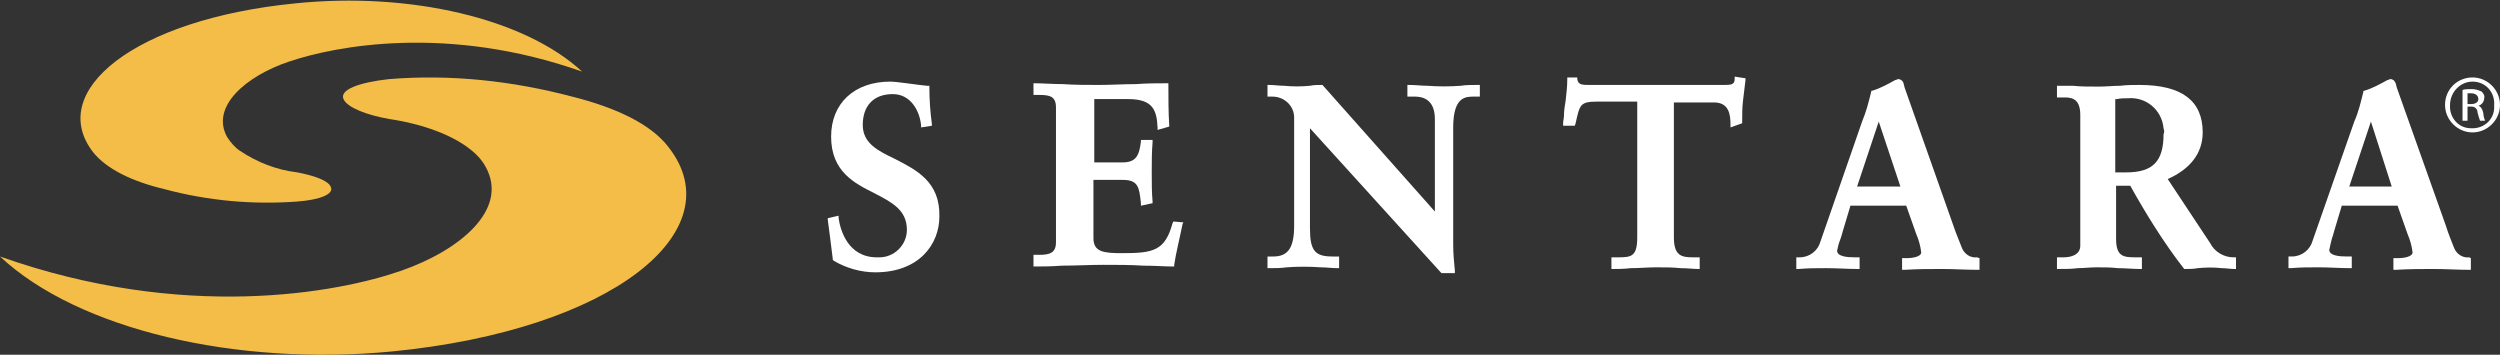
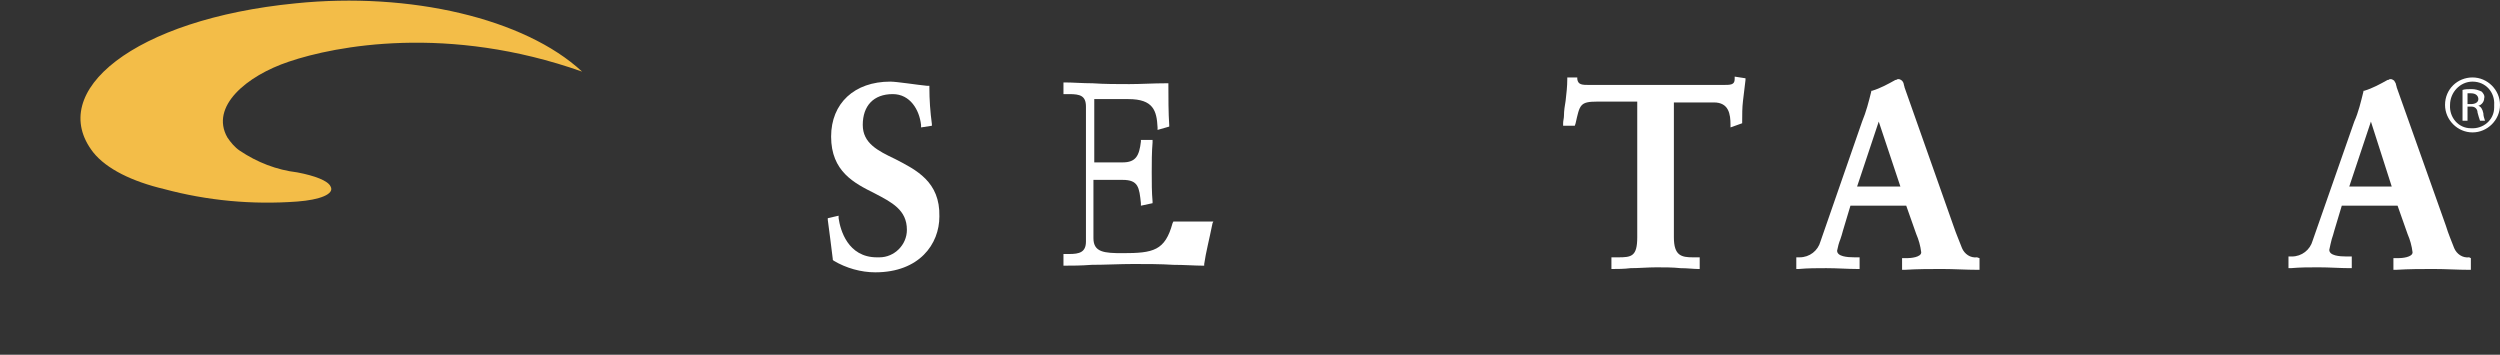
<svg xmlns="http://www.w3.org/2000/svg" version="1.1" id="Layer_1" x="0px" y="0px" viewBox="0 0 300.2 42.6" style="enable-background:new 0 0 300.2 42.6;" xml:space="preserve">
  <rect x="0" y="0" width="300.2" height="42.6" fill="#333333" stroke="none" />
  <style type="text/css">
	.st0{fill:#FFFFFF;}
	.st1{fill:#F3BD48;}
</style>
  <path class="st0" d="M296.3,12.5h0.4c0.5,0,0.9-0.2,0.9-0.6c0-0.3-0.2-0.7-0.9-0.7c-0.1,0-0.3,0-0.4,0V12.5z M296.3,14.5h-0.6v-3.7  c0.3-0.1,0.7-0.1,1.1-0.1c0.4,0,0.8,0.1,1.2,0.3c0.2,0.2,0.4,0.5,0.3,0.8c0,0.4-0.3,0.8-0.7,0.9v0c0.3,0.1,0.5,0.4,0.6,0.9  c0,0.3,0.1,0.6,0.2,0.9h-0.6c-0.1-0.3-0.2-0.6-0.3-1c0-0.4-0.3-0.7-0.7-0.7c0,0,0,0-0.1,0h-0.4L296.3,14.5z M296.9,9.8  c-1.5,0-2.7,1.3-2.7,2.8c-0.1,1.5,1,2.8,2.5,2.8c1.5,0.1,2.8-1,2.8-2.5c0-0.1,0-0.2,0-0.3C299.6,11.1,298.5,9.8,296.9,9.8  C296.9,9.8,296.9,9.8,296.9,9.8L296.9,9.8z M296.9,9.3c1.8,0,3.3,1.5,3.3,3.3s-1.5,3.3-3.3,3.3c-1.8,0-3.3-1.5-3.3-3.3  C293.6,10.7,295.1,9.3,296.9,9.3L296.9,9.3z" />
-   <path class="st1" d="M56.3,17.8c-2.1-1.6-5.5-2.9-9.5-3.5c-2.9-0.5-5-1.4-5.5-2.3c-0.7-1.2,1.8-2.1,5.4-2.5c7.4-0.6,14.8,0.2,22,2.1  c5.2,1.3,9.5,3.3,11.6,6.1c7.8,10-6.7,21.9-33.2,24.5C28.4,44,9.4,39.6,0,30.8c22,7.8,40.5,4.4,48.2,1.7c6.9-2.4,13-7.3,10.1-12.5  C57.8,19.1,57.1,18.4,56.3,17.8" />
  <path class="st1" d="M28.8,18.1c2.1,1.4,4.4,2.3,6.9,2.6c2.1,0.4,3.7,1,4,1.7c0.5,0.9-1.3,1.6-4,1.8c-5.4,0.4-10.8-0.1-16-1.5  c-3.8-0.9-6.9-2.4-8.5-4.4c-5.7-7.3,4.9-16,24.3-17.9C49.2-1,63,2.2,69.9,8.6C53.8,2.9,40.3,5.5,34.7,7.4c-5.1,1.7-9.5,5.4-7.4,9.1  C27.7,17.1,28.2,17.7,28.8,18.1" />
  <path class="st0" d="M107.5,19.1c-2.1-1-3.9-1.9-3.9-4.1c0-2.3,1.3-3.7,3.6-3.7c2.1,0,3.2,1.9,3.4,3.7l0,0.3l1.3-0.2l0-0.2  c-0.2-1.5-0.3-2.9-0.3-4.4v-0.2l-0.3,0c-1.1-0.1-3.6-0.5-4.4-0.5c-4.3,0-7.1,2.6-7.1,6.6c0,4.2,2.8,5.6,5.2,6.8  c2.1,1.1,3.9,2,3.9,4.4c0,1.8-1.5,3.3-3.3,3.3c-0.1,0-0.2,0-0.3,0c-3.5,0-4.4-3.3-4.6-4.7l0-0.3l-1.3,0.3l0,0.2  c0.1,0.8,0.2,1.6,0.3,2.3c0.1,0.8,0.2,1.6,0.3,2.4l0,0.1l0.1,0.1c1.5,0.9,3.3,1.4,5,1.4c5.3,0,7.7-3.4,7.7-6.7  C112.9,21.8,110,20.4,107.5,19.1" />
-   <path class="st0" d="M140.9,26.6l-0.1,0.2c-0.9,3.3-2.3,3.6-6,3.6c-2.2,0-3.5-0.1-3.5-1.8v-7h3.5c1.9,0,2,0.9,2.2,2.8l0,0.3l1.4-0.3  l0-0.2c-0.1-1.1-0.1-2.3-0.1-3.5c0-1.2,0-2.4,0.1-3.6l0-0.3H137l0,0.2c-0.2,1.7-0.6,2.5-2.2,2.5h-3.4v-7.6h4.1c3,0,3.4,1.4,3.5,3.4  l0,0.3l1.4-0.4l0-0.2c-0.1-1.4-0.1-3.4-0.1-4.7l0-0.3H140c-1,0-2.2,0-3.6,0.1c-1.5,0-3,0.1-4.4,0.1c-1.4,0-3,0-4.4-0.1  c-1.2,0-2.4-0.1-3.3-0.1h-0.2v1.4h0.7c1.3,0,2,0.2,2,1.5v16.2c0,1.3-0.8,1.5-2,1.5h-0.7v1.4h0.2c0.8,0,1.9,0,3.2-0.1  c1.6,0,3.4-0.1,5-0.1c1.5,0,3.3,0,4.8,0.1c1.3,0,2.6,0.1,3.5,0.1h0.2l0-0.2c0.2-1.4,0.6-2.9,1-4.9l0.1-0.2L140.9,26.6z" />
-   <path class="st0" d="M177.3,10.2c-0.6,0-1.3,0-1.9,0.1c-1.3,0.1-2.7,0.1-4,0c-0.7,0-1.4-0.1-2.2-0.1H169v1.4h0.9  c0.9,0,2.4,0.3,2.4,2.7v11.1l-13.5-15.2h-0.1c-0.5,0-0.9,0-1.4,0.1c-1,0.1-2.1,0.1-3.1,0c-0.6,0-1.2-0.1-1.8-0.1h-0.2v1.4h0.6  c1.4,0,2.6,1.1,2.6,2.5c0,0,0,0,0,0v13c0,2.6-0.7,3.7-2.5,3.7h-0.7v1.4h0.2c0.7,0,1.4,0,2.1-0.1c1.3-0.1,2.7-0.1,4.1,0  c0.7,0,1.3,0.1,2,0.1h0.2v-1.4h-0.8c-2.1,0-2.7-0.7-2.7-3.4V15.4L173,32.7l0.1,0.1h1.6l0-0.3c-0.1-1-0.2-2.1-0.2-3.1V15.3  c0-3.7,1.5-3.7,2.5-3.7h0.7v-1.4H177.3z" />
+   <path class="st0" d="M140.9,26.6l-0.1,0.2c-0.9,3.3-2.3,3.6-6,3.6c-2.2,0-3.5-0.1-3.5-1.8v-7h3.5c1.9,0,2,0.9,2.2,2.8l0,0.3l1.4-0.3  l0-0.2c-0.1-1.1-0.1-2.3-0.1-3.5c0-1.2,0-2.4,0.1-3.6l0-0.3H137l0,0.2c-0.2,1.7-0.6,2.5-2.2,2.5h-3.4v-7.6h4.1c3,0,3.4,1.4,3.5,3.4  l0,0.3l1.4-0.4l0-0.2c-0.1-1.4-0.1-3.4-0.1-4.7l0-0.3H140c-1.5,0-3,0.1-4.4,0.1c-1.4,0-3,0-4.4-0.1  c-1.2,0-2.4-0.1-3.3-0.1h-0.2v1.4h0.7c1.3,0,2,0.2,2,1.5v16.2c0,1.3-0.8,1.5-2,1.5h-0.7v1.4h0.2c0.8,0,1.9,0,3.2-0.1  c1.6,0,3.4-0.1,5-0.1c1.5,0,3.3,0,4.8,0.1c1.3,0,2.6,0.1,3.5,0.1h0.2l0-0.2c0.2-1.4,0.6-2.9,1-4.9l0.1-0.2L140.9,26.6z" />
  <path class="st0" d="M208.3,9.2l0,0.3c0,0.7-0.5,0.7-1.4,0.7h-16c-0.9,0-1.4,0-1.5-0.7l0-0.2h-1.2v0.2c0,0.9-0.1,1.7-0.2,2.6  c-0.1,0.6-0.2,1.2-0.2,1.8c0,0.3-0.1,0.6-0.1,0.9l0,0.3h1.4l0.1-0.3c0.5-2.2,0.5-2.6,2.6-2.6h4.8v16.3c0,2.3-0.7,2.4-2.3,2.4h-0.8  v1.4h0.2c0.5,0,1.3,0,2.1-0.1c1,0,2.1-0.1,3.1-0.1c0.9,0,2,0,2.9,0.1c0.8,0,1.6,0.1,2.1,0.1h0.2v-1.4h-0.8c-1.4,0-2.3-0.2-2.3-2.4  V12.3h4.8c1.8,0,2,1.4,2,2.7l0,0.3l1.4-0.5v-0.2c0-0.8,0-1.7,0.1-2.5c0.1-0.8,0.2-1.7,0.3-2.5l0-0.2L208.3,9.2z" />
  <path class="st0" d="M228.2,22.4H223l2.6-7.8L228.2,22.4z M237.4,30.9c-0.8,0.1-1.5-0.4-1.8-1.1c-0.3-0.8-0.7-1.7-1-2.6l-5.9-16.7  c0-0.1-0.1-0.3-0.1-0.4c0-0.1-0.1-0.3-0.2-0.4c-0.1-0.1-0.3-0.2-0.4-0.2c-0.1,0-0.2,0-0.3,0.1l-0.1,0c-0.9,0.5-1.8,1-2.8,1.3l-0.1,0  l0,0.1c-0.3,1.2-0.6,2.4-1.1,3.6l-5,14.4c-0.3,1.1-1.3,1.9-2.5,1.9h-0.4l0,1.4l0.3,0c1.1-0.1,2.2-0.1,3.3-0.1c1.3,0,2.6,0.1,3.7,0.1  l0.3,0v-1.4h-0.6c-0.9,0-2.1-0.1-2.1-0.8c0.1-0.5,0.2-0.9,0.4-1.4c0.1-0.3,0.2-0.6,0.3-1l0.9-3h6.7l1.2,3.4c0.3,0.7,0.5,1.4,0.6,2.2  c0,0.6-1.3,0.7-1.7,0.7h-0.6v1.4l0.3,0c1.6-0.1,3.1-0.1,4.5-0.1s2.9,0.1,4.3,0.1l0.2,0v-1.4L237.4,30.9z" />
-   <path class="st0" d="M259.8,16.1c0,3.3-1.3,4.6-4.5,4.6H254v-8.8c0.1,0,0.1,0,0.2,0c0.4-0.1,0.9-0.1,1.3-0.1  c2.2-0.2,4.1,1.4,4.3,3.6C259.9,15.7,259.9,15.9,259.8,16.1 M268.2,30.9c-1.2,0-2.3-0.7-2.8-1.7l-5.1-7.7c2.7-1.2,4.2-3.1,4.2-5.6  c0-3.8-2.5-5.7-7.6-5.7c-0.8,0-1.5,0-2.3,0.1c-0.8,0-1.7,0.1-2.6,0.1c-1.1,0-2.2,0-3.1-0.1c-0.7,0-1.3,0-1.7,0h-0.2v1.4h0.8  c0.8,0,2,0,2,2.1v15.7c0,1.1-1.1,1.4-2,1.4h-0.8v1.4h0.2c0.8,0,1.6,0,2.3-0.1c0.7,0,1.5-0.1,2.2-0.1c0.9,0,1.8,0,2.6,0.1  c0.9,0,1.8,0.1,2.7,0.1h0.2v-1.4h-0.8c-1.4,0-2.3-0.1-2.3-2.2v-6.4h1.7c1.9,3.4,4,6.8,6.4,9.9l0.1,0.1h0.1c0.5,0,1,0,1.5-0.1  c1-0.1,2-0.1,2.9,0c0.5,0,1,0.1,1.5,0.1h0.2v-1.4L268.2,30.9z" />
  <path class="st0" d="M287.2,22.4h-5.1l2.6-7.8L287.2,22.4z M296.5,30.9c-0.8,0.1-1.5-0.4-1.8-1.1c-0.3-0.8-0.7-1.7-1-2.7l-5.9-16.6  c0-0.1-0.1-0.3-0.1-0.4c0-0.1-0.1-0.2-0.2-0.4c-0.1-0.1-0.3-0.2-0.4-0.2c-0.1,0-0.2,0-0.3,0.1l-0.1,0c-0.9,0.5-1.8,1-2.8,1.3l-0.1,0  l0,0.1c-0.3,1.2-0.6,2.5-1.1,3.6l-5,14.3c-0.3,1.1-1.3,1.9-2.5,1.9h-0.4v1.4l0.3,0c1.1-0.1,2.2-0.1,3.3-0.1c1.3,0,2.6,0.1,3.7,0.1  l0.3,0v-1.4h-0.6c-0.9,0-2.1-0.1-2.1-0.8c0.1-0.5,0.2-0.9,0.3-1.3c0.1-0.3,0.2-0.6,0.3-1l0.9-3h6.7l1.2,3.4c0.3,0.7,0.5,1.4,0.6,2.2  c0,0.6-1.3,0.7-1.7,0.7h-0.6v1.4l0.3,0c1.6-0.1,3.1-0.1,4.5-0.1c1.5,0,2.9,0.1,4.3,0.1l0.2,0v-1.4L296.5,30.9z" />
</svg>